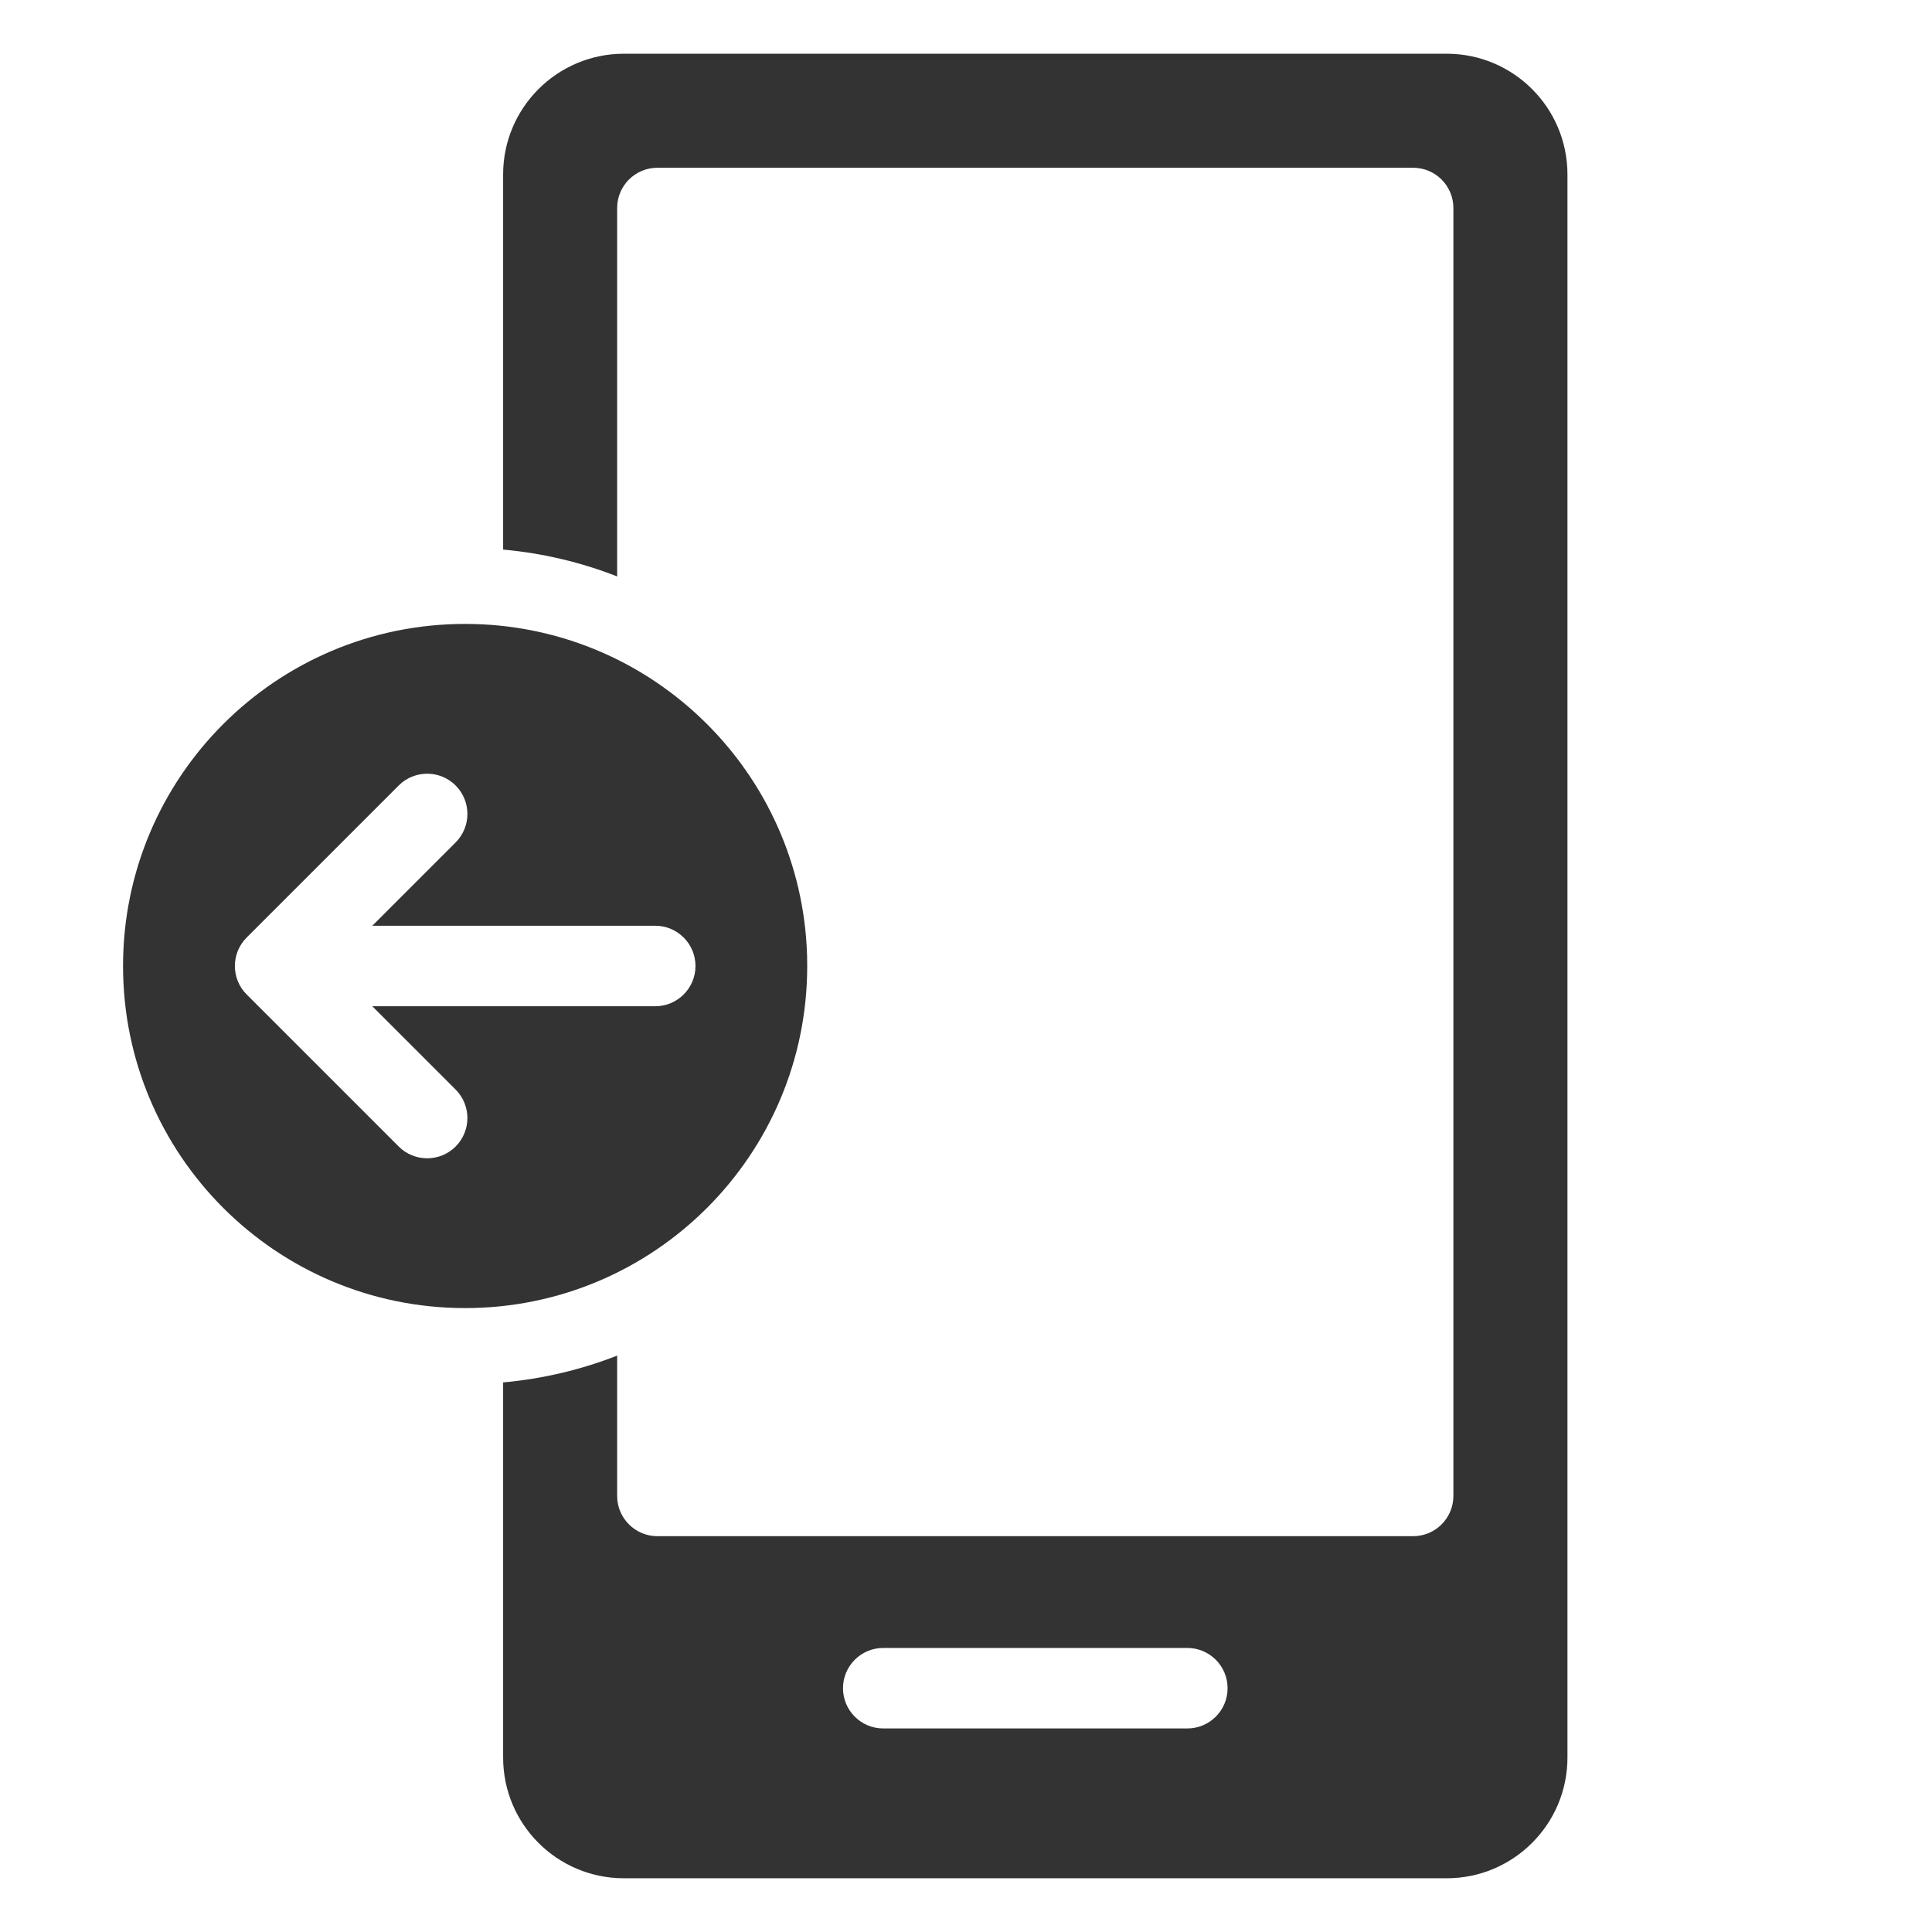
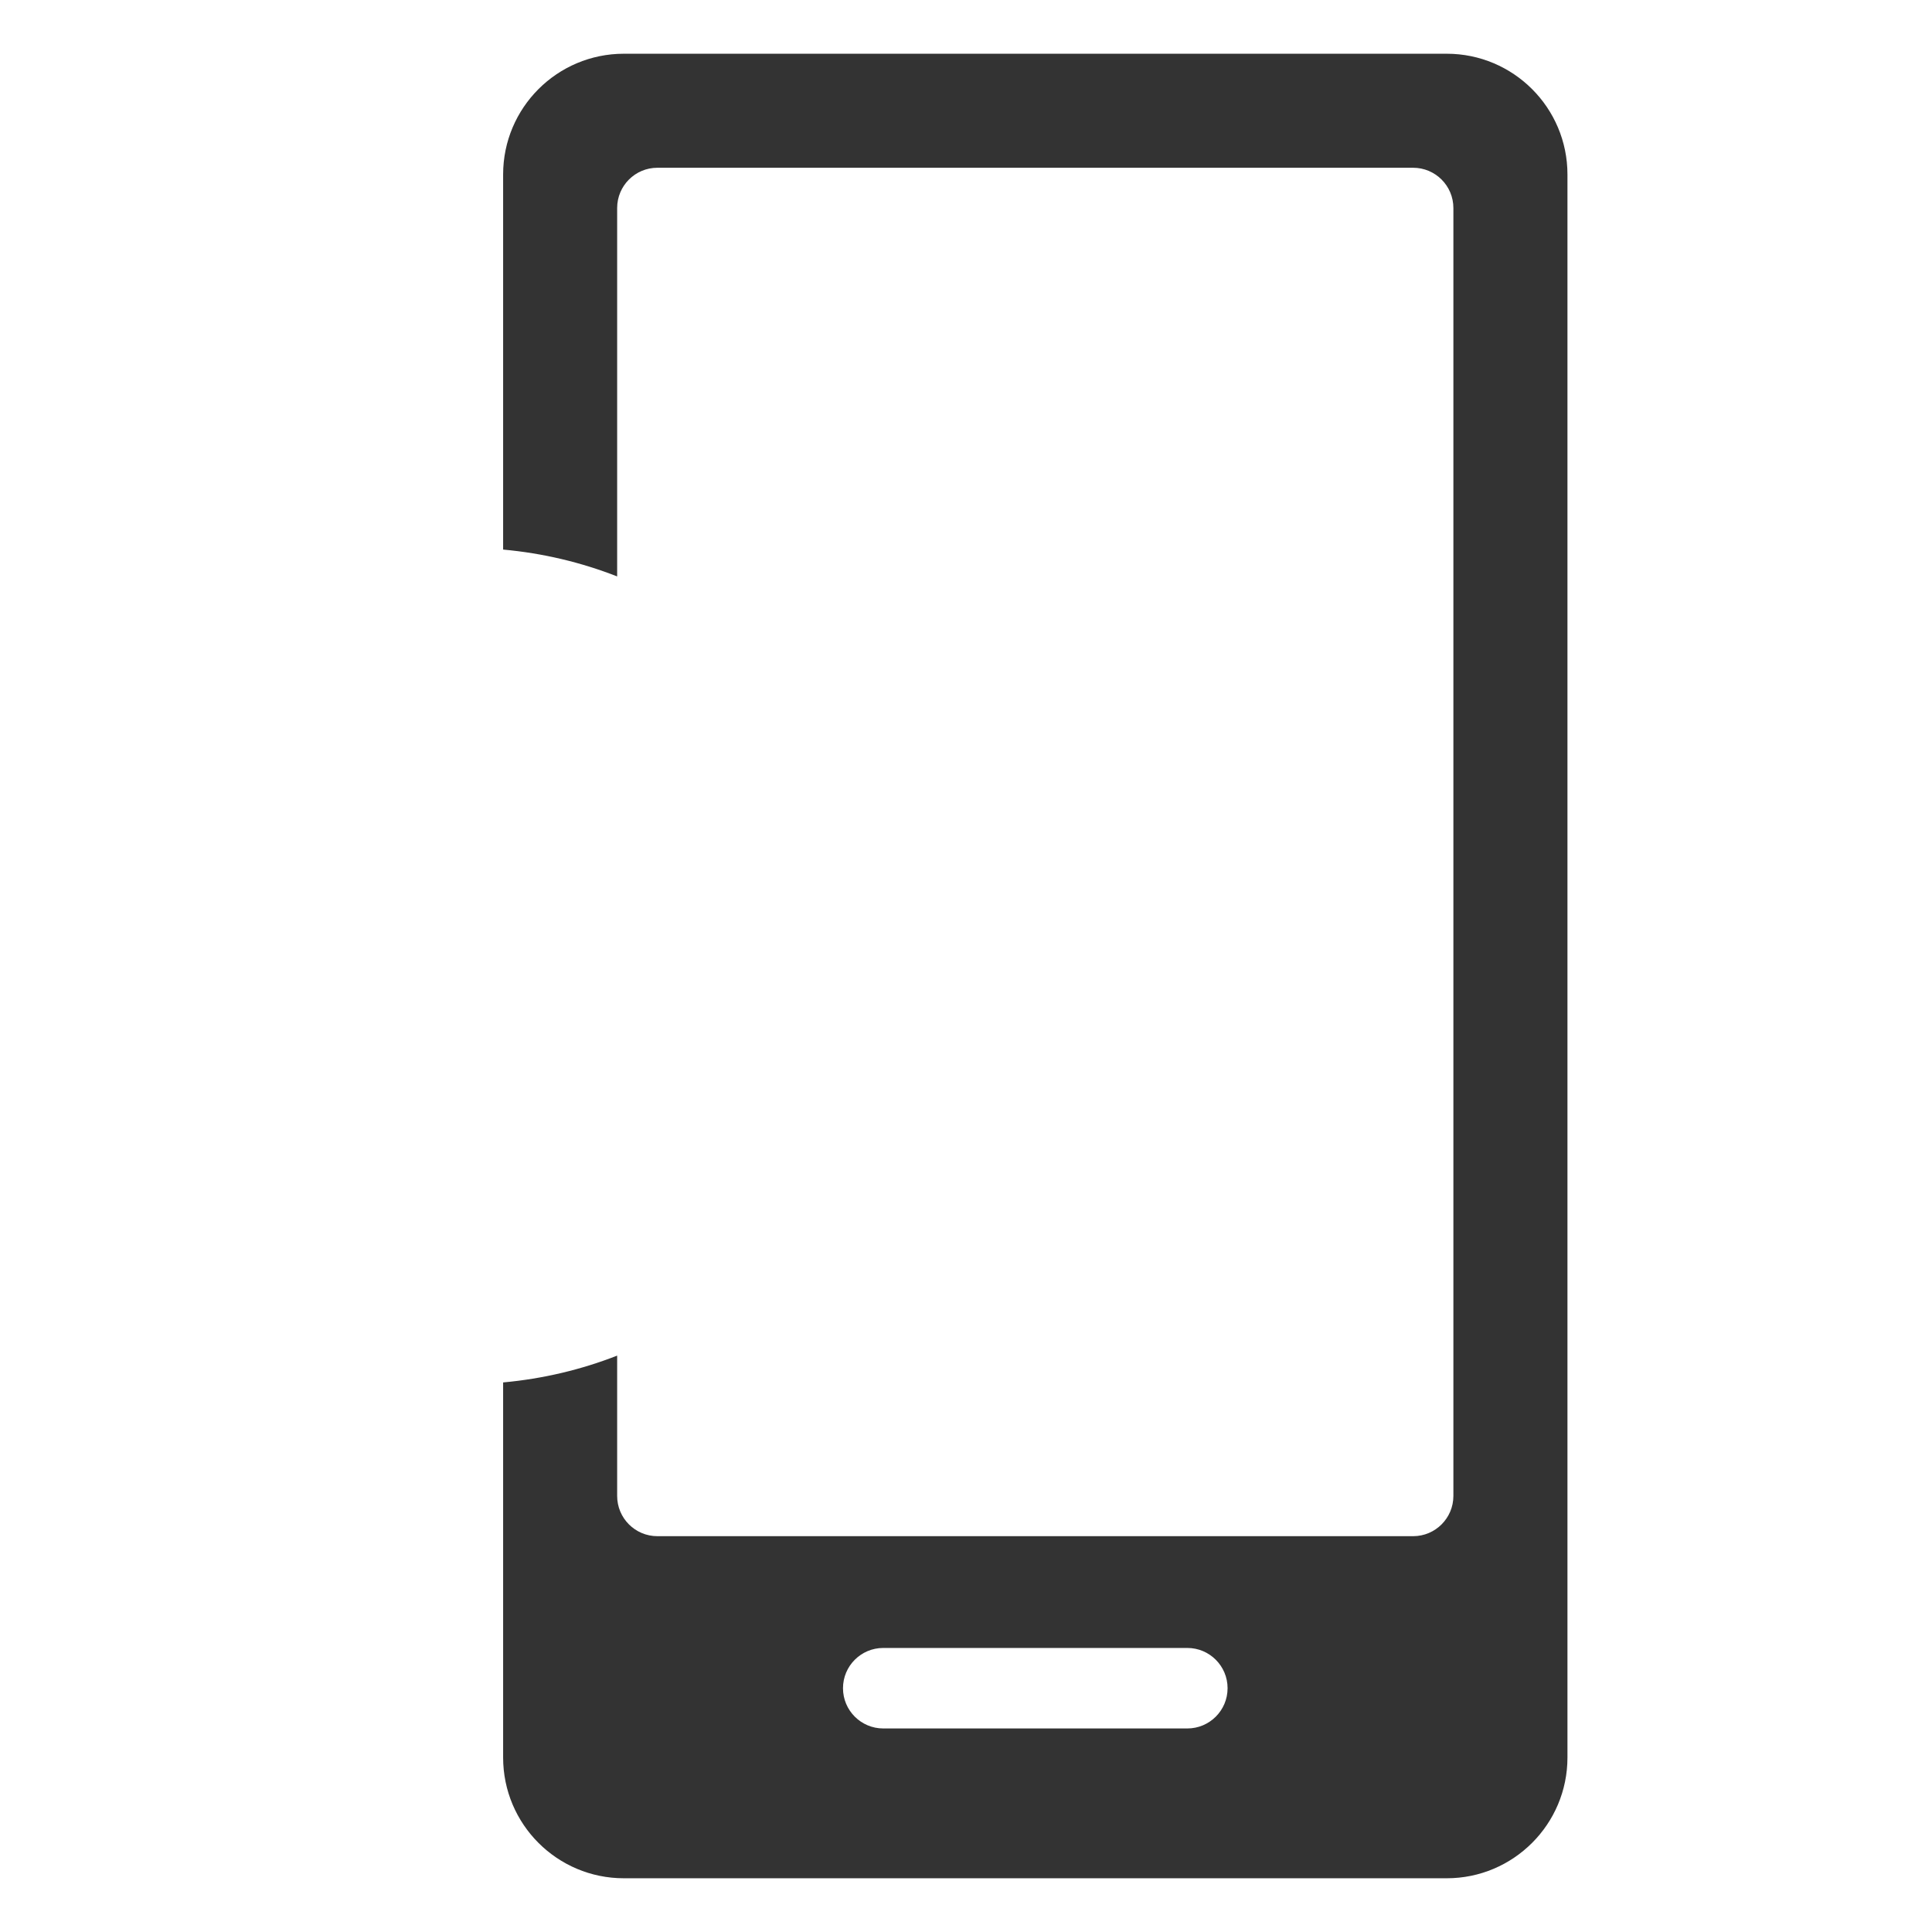
<svg xmlns="http://www.w3.org/2000/svg" width="48" height="48" viewBox="0 0 48 48" fill="none">
  <path fill-rule="evenodd" clip-rule="evenodd" d="M15.5 1.335C13.843 1.335 12.5 2.678 12.5 4.335V13.654C13.491 13.744 14.441 13.972 15.333 14.321V5.168C15.333 4.616 15.78 4.168 16.333 4.168H35.109C35.661 4.168 36.109 4.616 36.109 5.168V37.166C36.109 37.718 35.661 38.166 35.109 38.166H16.333C15.78 38.166 15.333 37.718 15.333 37.166V33.68C14.442 34.028 13.491 34.256 12.5 34.346V43.665C12.5 45.322 13.843 46.665 15.5 46.665H35.943C37.599 46.665 38.943 45.322 38.943 43.665V4.335C38.943 2.678 37.599 1.335 35.943 1.335H15.5ZM21.944 40.943C21.392 40.943 20.944 41.391 20.944 41.943C20.944 42.495 21.392 42.943 21.944 42.943H29.499C30.051 42.943 30.499 42.495 30.499 41.943C30.499 41.391 30.051 40.943 29.499 40.943H21.944Z" fill="#333333" />
-   <path fill-rule="evenodd" clip-rule="evenodd" d="M3.057 24C3.057 19.305 6.862 15.501 11.556 15.501C16.083 15.501 19.782 19.039 20.041 23.5L20.052 23.749L20.055 24C20.055 28.695 16.25 32.499 11.556 32.499C6.862 32.499 3.057 28.695 3.057 24ZM11.32 19.515C10.93 19.125 10.296 19.125 9.906 19.515L6.128 23.293C5.738 23.683 5.738 24.317 6.128 24.707L9.906 28.485C10.296 28.875 10.93 28.875 11.32 28.485C11.71 28.094 11.71 27.461 11.32 27.07L9.25 25H16.279C16.831 25 17.279 24.552 17.279 24C17.279 23.448 16.831 23 16.279 23H9.25L11.32 20.93C11.71 20.539 11.71 19.906 11.32 19.515Z" fill="#333333" />
</svg>